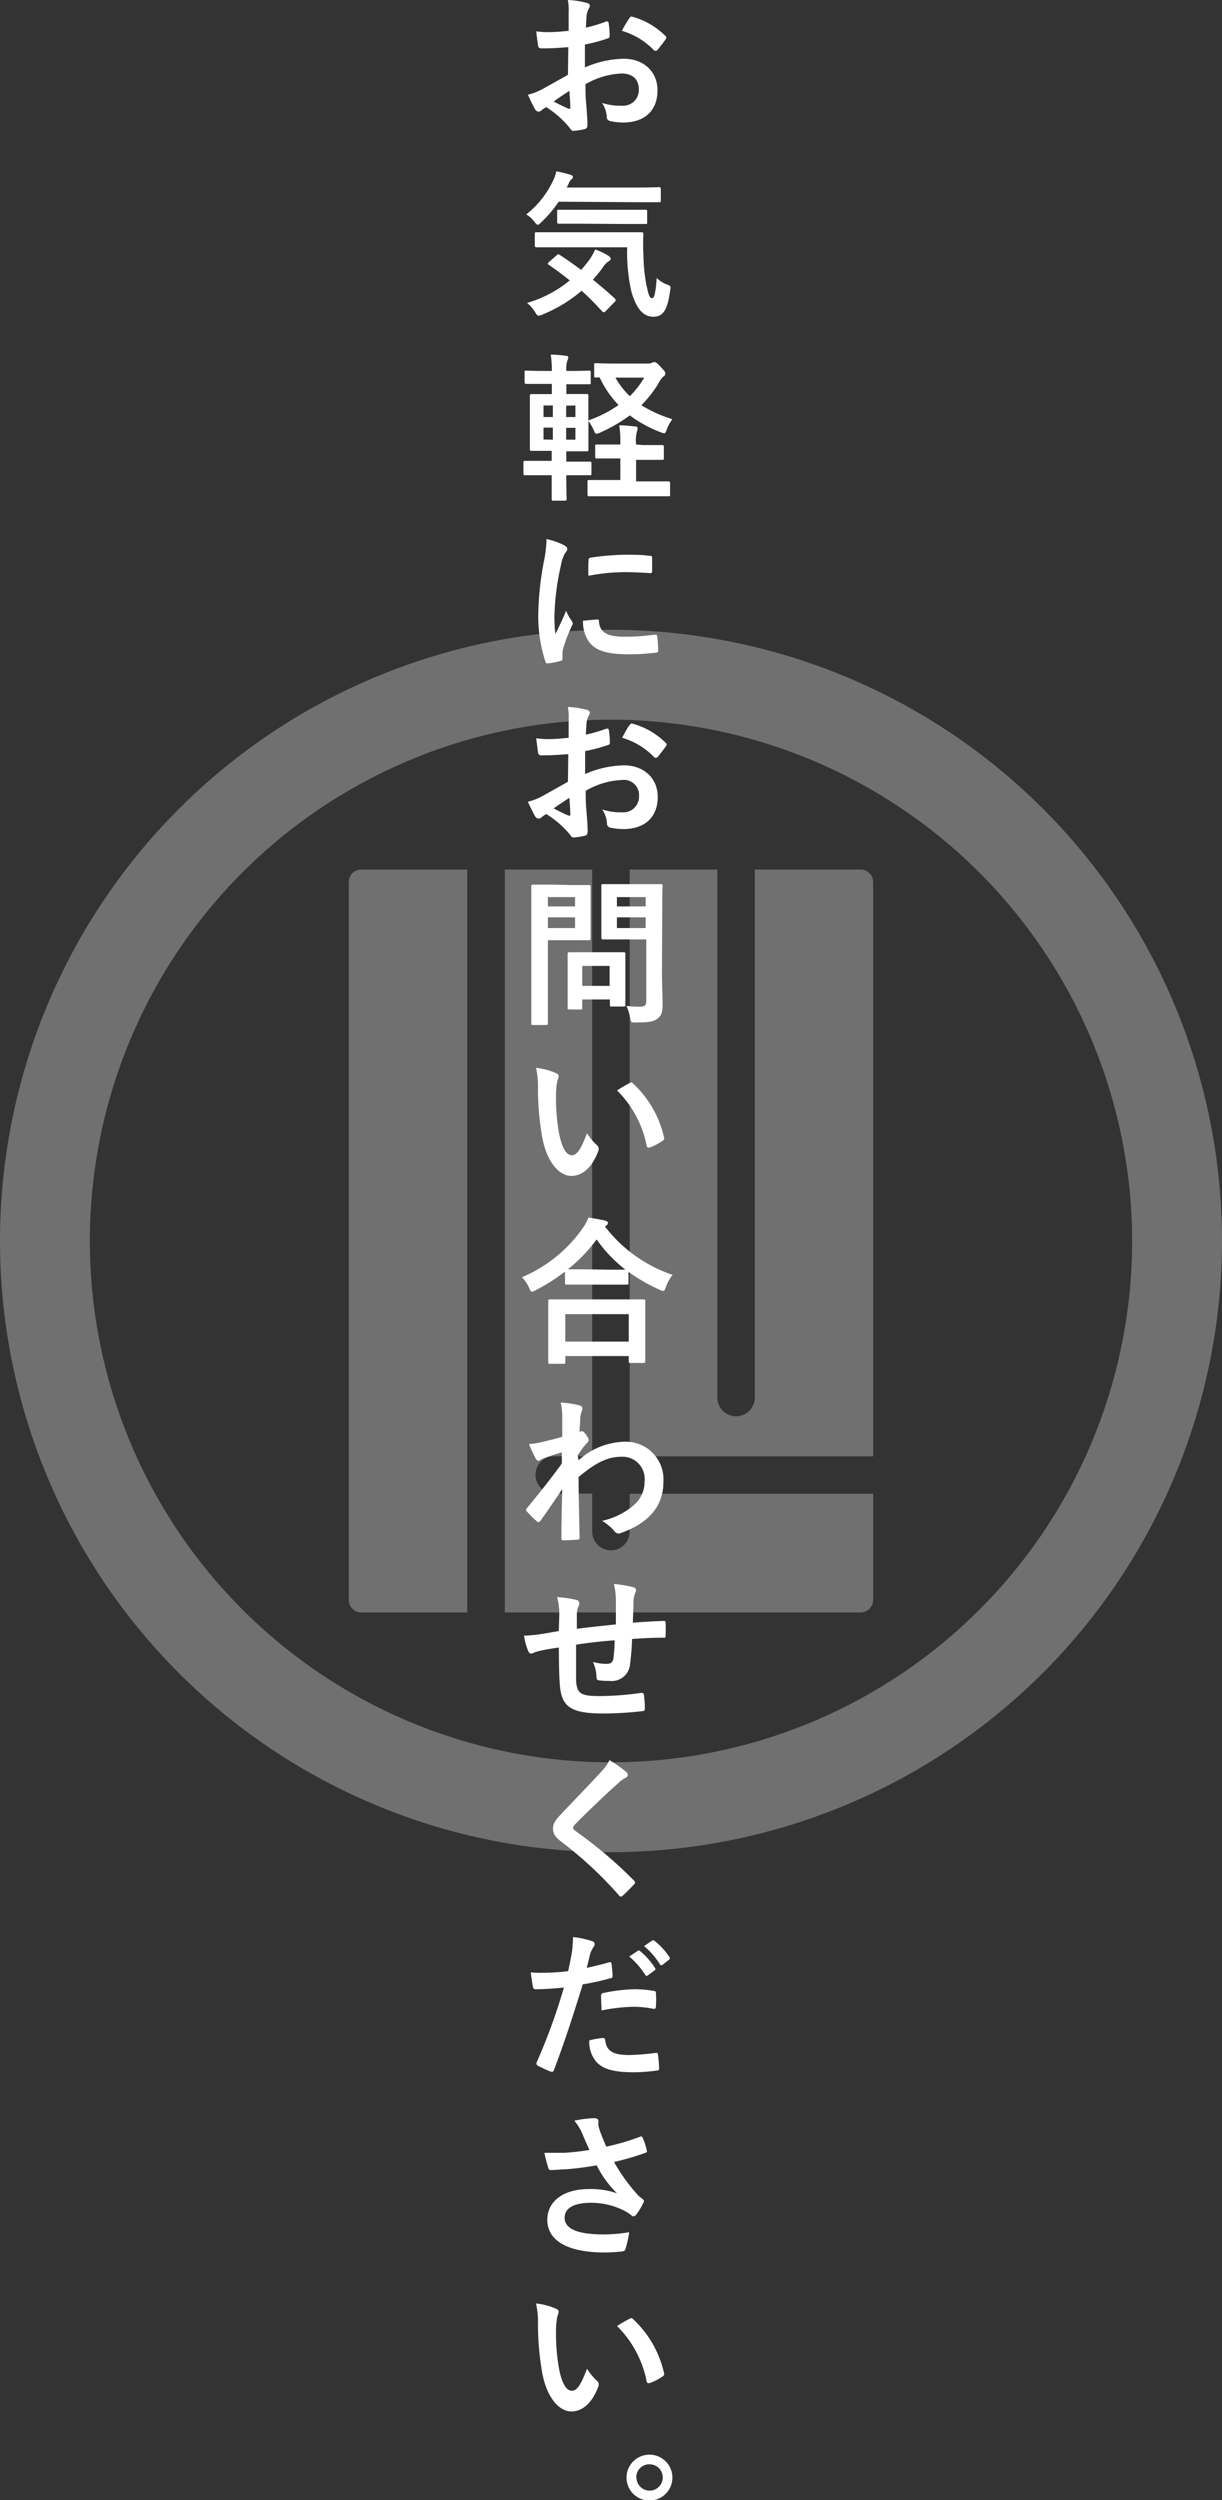
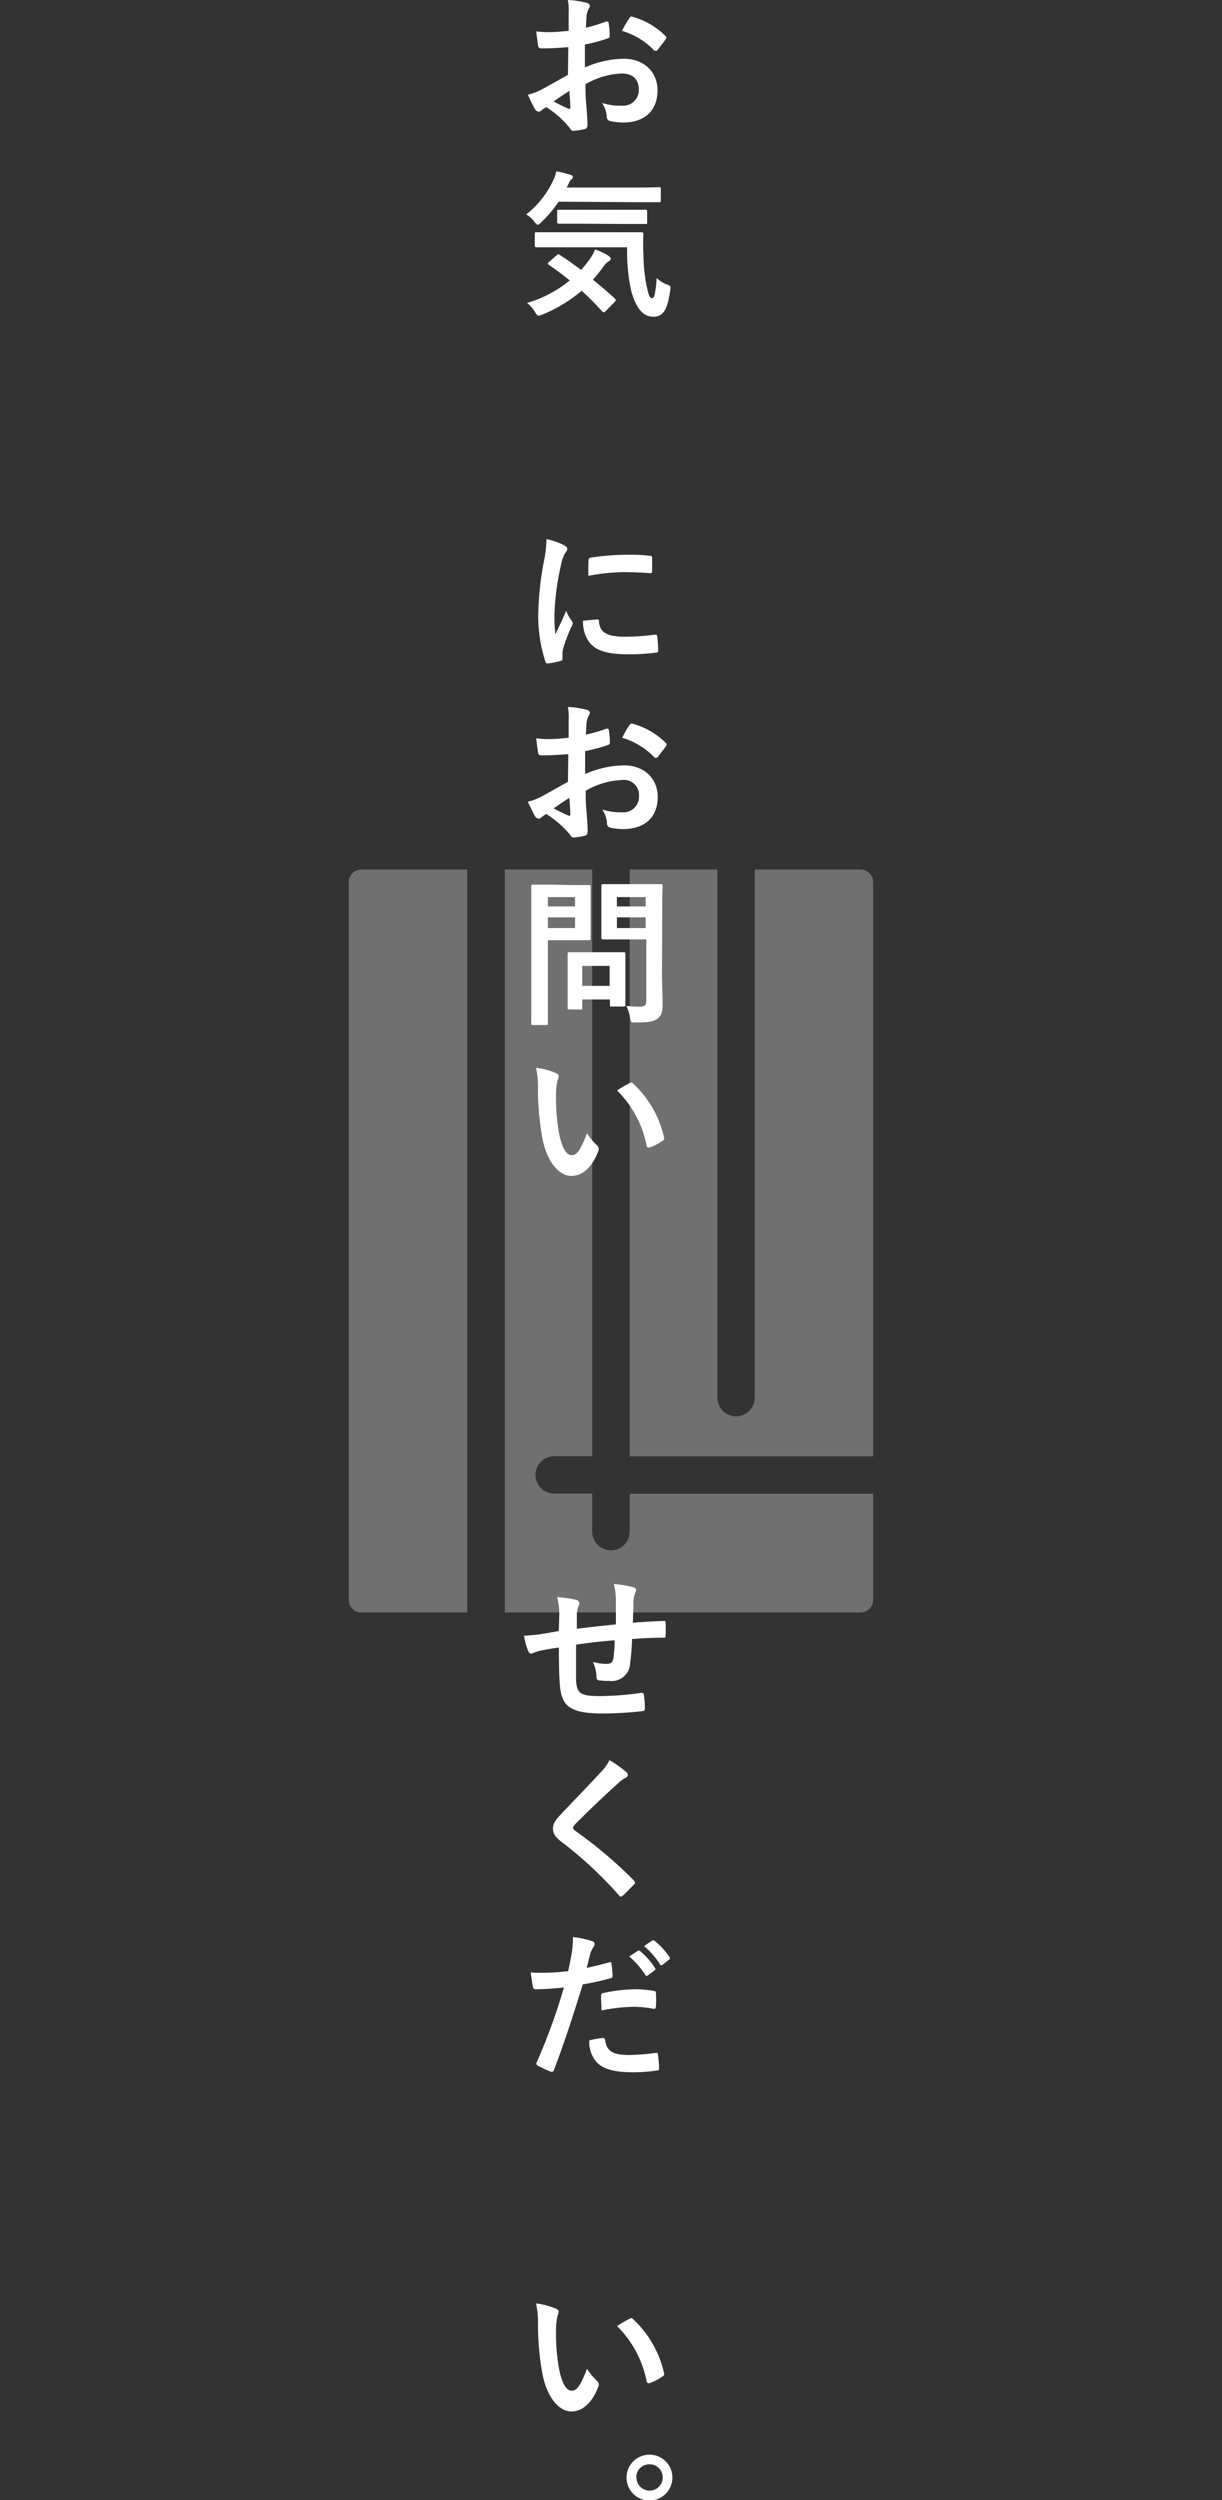
<svg xmlns="http://www.w3.org/2000/svg" viewBox="0 0 170 347.71">
  <rect x="0" y="0" width="170" height="347.71" fill="#333333" stroke="none" />
  <defs>
    <style>.cls-1{opacity:0.3;}.cls-2{fill:#fff;}</style>
  </defs>
  <g id="レイヤー_2" data-name="レイヤー 2">
    <g id="デザイン">
      <g class="cls-1">
        <path class="cls-2" d="M121.47,202.54V122.67a1.75,1.75,0,0,0-1.74-1.74H105v73.44a2.6,2.6,0,1,1-5.2,0V120.93H87.6v81.61Z" />
-         <path class="cls-2" d="M87.6,213a2.61,2.61,0,0,1-5.22,0v-5.28H77.1a2.6,2.6,0,1,1,0-5.2h5.28V120.93H70.23V224.25h49.5a1.75,1.75,0,0,0,1.74-1.75V207.74H87.6Z" />
+         <path class="cls-2" d="M87.6,213a2.61,2.61,0,0,1-5.22,0v-5.28H77.1a2.6,2.6,0,1,1,0-5.2h5.28V120.93H70.23V224.25h49.5a1.75,1.75,0,0,0,1.74-1.75V207.74H87.6" />
        <path class="cls-2" d="M50.25,120.93a1.73,1.73,0,0,0-1.73,1.74V222.5a1.73,1.73,0,0,0,1.73,1.75H65V120.93Z" />
-         <path class="cls-2" d="M85,257.59a85,85,0,1,1,85-85A85.1,85.1,0,0,1,85,257.59Zm0-157.5a72.5,72.5,0,1,0,72.5,72.5A72.58,72.58,0,0,0,85,100.09Z" />
      </g>
      <path class="cls-2" d="M79.06,6.56c-1.1.08-2.22.17-3.69.17-.38,0-.49-.13-.53-.46s-.16-1.14-.24-1.91a12.27,12.27,0,0,0,1.71.11c.93,0,1.87-.09,2.8-.18,0-.73,0-1.56,0-2.51A7.66,7.66,0,0,0,79,0a12.3,12.3,0,0,1,2.62.4c.27.06.44.22.44.41a.79.79,0,0,1-.13.36,2.92,2.92,0,0,0-.31.85c-.06.58-.08,1.13-.11,1.83A22,22,0,0,0,84.3,3c.2-.07.35,0,.37.19A10.89,10.89,0,0,1,84.81,5c0,.22-.07.29-.29.35a22.17,22.17,0,0,1-3.15.84c0,1.06,0,2.13,0,3.19a13.91,13.91,0,0,1,5.41-1.21c2.73,0,4.69,1.76,4.69,4.4,0,2.82-1.8,4.47-4.78,4.47a8.52,8.52,0,0,1-1.8-.2.59.59,0,0,1-.48-.66,3.91,3.91,0,0,0-.66-1.87,8.2,8.2,0,0,0,2.75.39,2.18,2.18,0,0,0,2.37-2.26c0-1.43-.88-2.22-2.42-2.22a11,11,0,0,0-5,1.49c0,.93,0,1.67.09,2.64s.18,2.36.18,2.86c0,.31,0,.64-.33.73a9,9,0,0,1-1.63.26c-.24,0-.33-.15-.53-.44A13.49,13.49,0,0,0,76,14.9a3.54,3.54,0,0,0-.71.48.54.54,0,0,1-.37.15.63.63,0,0,1-.49-.35c-.24-.39-.68-1.32-1-2a8.85,8.85,0,0,0,2-.77l3.58-2Zm-2,7.57a22.15,22.15,0,0,0,2.07,1c.17,0,.24,0,.21-.18,0-.57-.08-1.58-.13-2.31C78.56,13.05,77.81,13.55,77,14.13ZM87.53,2.57c.16-.24.22-.3.38-.26A10.38,10.38,0,0,1,92.57,5c.09.08.14.15.14.21a.57.57,0,0,1-.09.22c-.29.45-.86,1.13-1.19,1.57-.07.08-.38.11-.44,0a10.14,10.14,0,0,0-4.47-2.71A14.88,14.88,0,0,1,87.53,2.57Z" />
      <path class="cls-2" d="M77.72,28.05a16.67,16.67,0,0,1-2.4,2.84c-.24.24-.39.37-.5.37s-.27-.13-.49-.44a3.91,3.91,0,0,0-1.12-1A13,13,0,0,0,77,25a4.55,4.55,0,0,0,.39-1.17,14.1,14.1,0,0,1,2,.49c.19.06.31.17.31.31s-.07.19-.16.28a1.13,1.13,0,0,0-.37.49l-.33.68h9.83c2.16,0,2.88-.05,3-.05s.26,0,.26.25v1.6c0,.22,0,.24-.26.24s-.86,0-3,0Zm-.31,7.48c.22-.2.27-.22.44-.09,1,.64,1.94,1.32,3,2.09.44-.5.86-1,1.28-1.6a7.56,7.56,0,0,0,.66-1.24,8.76,8.76,0,0,1,1.89.91c.2.15.29.28.29.39s-.11.25-.29.35A2.21,2.21,0,0,0,84,37a19.76,19.76,0,0,1-1.52,1.9c1,.79,2,1.65,3,2.57a.38.38,0,0,1,.17.26.34.34,0,0,1-.13.25L84.3,43.23c-.13.13-.22.2-.31.2a.35.35,0,0,1-.22-.13c-.92-1-1.87-2-2.86-2.86a20,20,0,0,1-5.43,3.3,1.66,1.66,0,0,1-.55.17c-.16,0-.27-.13-.49-.5a4.86,4.86,0,0,0-1.12-1.28A16.58,16.58,0,0,0,79.26,39c-.92-.75-1.89-1.47-2.9-2.16-.2-.13-.2-.17,0-.39Zm.25-1.14c-2.14,0-2.89,0-3,0s-.26,0-.26-.24V32.54c0-.22,0-.24.26-.24s.88,0,3,0h8.58c2.17,0,2.9,0,3,0s.27,0,.27.26a24.78,24.78,0,0,0,0,2.84,24.66,24.66,0,0,0,.42,4.27c.29,1.25.38,1.8.82,1.8.26,0,.46-.72.61-2.81a4,4,0,0,0,1.52.94c.46.18.44.24.33.95-.37,2.53-.95,3.5-2.31,3.5s-2.33-1-3.06-3.48a25,25,0,0,1-.59-6.18Zm3-3.28c-2.09,0-2.8,0-2.91,0s-.24,0-.24-.26V29.41c0-.22,0-.24.24-.24s.82,0,2.91,0h6.2c2.07,0,2.8,0,2.93,0s.24,0,.24.24v1.48c0,.24,0,.26-.24.26s-.86,0-2.93,0Z" />
-       <path class="cls-2" d="M90.15,50.56a1.2,1.2,0,0,0,.55-.11.58.58,0,0,1,.29-.09c.18,0,.31,0,.9.64s.66.72.66.92,0,.26-.26.44a3.36,3.36,0,0,0-.71,1,17,17,0,0,1-2.35,3,18.49,18.49,0,0,0,4.31,1.94,5.13,5.13,0,0,0-.75,1.36c-.17.42-.22.6-.41.6a1.84,1.84,0,0,1-.51-.16,17.56,17.56,0,0,1-4.25-2.33,21.53,21.53,0,0,1-4.11,2.38,1.53,1.53,0,0,1-.53.17c-.18,0-.24-.17-.42-.59a7.63,7.63,0,0,0-.7-1.19v1.94c0,1.34,0,1.93,0,2.07s0,.22-.24.22-.75,0-2.42,0h-.42v1.43h.55c1.92,0,2.6,0,2.73,0s.22,0,.22.24v1.41c0,.22,0,.24-.22.24s-.81,0-2.73,0h-.55c0,2.06.05,3.21.05,3.3s0,.24-.25.24H77c-.23,0-.25,0-.25-.24s0-1.24,0-3.3h-1c-1.92,0-2.55,0-2.69,0s-.24,0-.24-.24V64.33c0-.22,0-.24.24-.24s.77,0,2.69,0h1V62.7h-.4c-1.67,0-2.27,0-2.4,0s-.24,0-.24-.22,0-.73,0-2.07V57.05c0-1.32,0-1.92,0-2s0-.24.24-.24.73,0,2.4,0h.42V53.39h-.95c-1.85,0-2.46,0-2.59,0s-.25,0-.25-.24V51.77c0-.2,0-.23.25-.23s.74.05,2.59.05h.95a14.86,14.86,0,0,0-.15-2.27,17.65,17.65,0,0,1,2.09.16c.24,0,.35.11.35.22a1.05,1.05,0,0,1-.11.39,3.49,3.49,0,0,0-.16,1.43v.07h.53c1.85,0,2.51-.05,2.64-.05s.22,0,.22.23V53.2c0,.22,0,.24-.22.24s-.79,0-2.64,0h-.53V54.8h.4c1.67,0,2.27,0,2.42,0s.24,0,.24.24,0,.73,0,2v1.43a17.22,17.22,0,0,0,4.2-2.14,14,14,0,0,1-2.62-3.83c-.31,0-.46,0-.5,0-.25,0-.27,0-.27-.25V50.75c0-.22,0-.24.27-.24s.77.05,2.64.05ZM76.91,58V56.39h-1.3V58Zm0,3.15V59.47h-1.3v1.65Zm1.85-4.73V58h1.29V56.39Zm1.29,3.08H78.76v1.65h1.29Zm9.44,2.4c1.85,0,2.47,0,2.62,0s.24,0,.24.24v1.56c0,.22,0,.25-.24.25s-.77,0-2.62,0h-1v3h1.65c2.05,0,2.73,0,2.86,0s.22,0,.22.24v1.56c0,.25,0,.27-.22.27s-.81,0-2.86,0H84.81c-2,0-2.71,0-2.84,0s-.24,0-.24-.27V67c0-.22,0-.24.24-.24s.79,0,2.84,0H86.3v-3h-.66c-1.85,0-2.46,0-2.59,0s-.25,0-.25-.25V62.06c0-.22,0-.24.25-.24s.74,0,2.59,0h.66v-.12a15.21,15.21,0,0,0-.15-2.55c.79,0,1.47.09,2.22.16.22,0,.33.11.33.24a1.08,1.08,0,0,1-.09.46,4.78,4.78,0,0,0-.13,1.67v.14Zm-3.87-9.38a10.93,10.93,0,0,0,2,2.58,12.51,12.51,0,0,0,2-2.58Z" />
      <path class="cls-2" d="M78.4,75.79c.38.2.51.33.51.53s0,.22-.33.66a5.14,5.14,0,0,0-.53,1.56,35.29,35.29,0,0,0-.92,7.11,20.88,20.88,0,0,0,.13,2.57c.46-1,.86-1.74,1.5-3.28a5.58,5.58,0,0,0,.77,1.39,1,1,0,0,1,.15.33.66.66,0,0,1-.11.35,21,21,0,0,0-1.26,3.32,2.75,2.75,0,0,0-.06.68c0,.27,0,.45,0,.62s-.08.24-.28.29a11.85,11.85,0,0,1-1.81.35c-.15,0-.24-.09-.28-.24a20.54,20.54,0,0,1-1-6.56,42.7,42.7,0,0,1,.75-7.22,17.47,17.47,0,0,0,.4-3.28A10.13,10.13,0,0,1,78.4,75.79Zm4.71,10.36c.18,0,.22.09.22.33.13,1.52,1.19,2.07,3.59,2.07a30.78,30.78,0,0,0,4.2-.29c.22,0,.26,0,.31.29a15.45,15.45,0,0,1,.13,1.89c0,.27,0,.29-.37.33A28.84,28.84,0,0,1,87.6,91c-3.26,0-4.77-.52-5.72-1.82a4.87,4.87,0,0,1-.77-2.86Zm-1.23-8.23c0-.26.09-.33.31-.37a35.49,35.49,0,0,1,4.77-.4c1.32,0,2.34,0,3.26.14.46,0,.5.06.5.28,0,.66,0,1.26,0,1.87,0,.2-.09.29-.29.27-1.32-.09-2.46-.14-3.58-.14a27.3,27.3,0,0,0-5,.51C81.84,78.85,81.84,78.3,81.88,77.92Z" />
      <path class="cls-2" d="M79.06,104.88c-1.1.08-2.22.17-3.69.17-.38,0-.49-.13-.53-.46s-.16-1.14-.24-1.92a10.93,10.93,0,0,0,1.71.12c.93,0,1.87-.09,2.8-.18,0-.73,0-1.56,0-2.51A7.66,7.66,0,0,0,79,98.32a12.4,12.4,0,0,1,2.62.39c.27.07.44.22.44.42a.72.72,0,0,1-.13.35,3.09,3.09,0,0,0-.31.86c-.06.58-.08,1.12-.11,1.83a22.07,22.07,0,0,0,2.82-.82c.2-.06.35,0,.37.2a10.89,10.89,0,0,1,.14,1.72c0,.22-.07.28-.29.35a23.59,23.59,0,0,1-3.15.84c0,1.05,0,2.13,0,3.19a13.91,13.91,0,0,1,5.41-1.21c2.73,0,4.69,1.76,4.69,4.4,0,2.81-1.8,4.46-4.78,4.46a8.57,8.57,0,0,1-1.8-.19.59.59,0,0,1-.48-.66,3.88,3.88,0,0,0-.66-1.87,8.2,8.2,0,0,0,2.75.39,2.18,2.18,0,0,0,2.37-2.26,2.11,2.11,0,0,0-2.42-2.23,10.88,10.88,0,0,0-5,1.5c0,.92,0,1.67.09,2.64s.18,2.35.18,2.86c0,.31,0,.64-.33.73a9,9,0,0,1-1.63.26c-.24,0-.33-.15-.53-.44A13.72,13.72,0,0,0,76,113.21a4.06,4.06,0,0,0-.71.49.54.54,0,0,1-.37.15.63.63,0,0,1-.49-.35c-.24-.4-.68-1.32-1-2a8,8,0,0,0,2-.77c.94-.52,2-1.12,3.58-2Zm-2,7.56a19.89,19.89,0,0,0,2.07,1c.17,0,.24,0,.21-.17,0-.57-.08-1.59-.13-2.31C78.56,111.37,77.81,111.87,77,112.44Zm10.51-11.55c.16-.24.22-.31.38-.26a10.46,10.46,0,0,1,4.66,2.68c.09.09.14.16.14.22a.57.57,0,0,1-.09.22c-.29.44-.86,1.13-1.19,1.57-.07.08-.38.11-.44,0a10.14,10.14,0,0,0-4.47-2.71A14.08,14.08,0,0,1,87.53,100.89Z" />
      <path class="cls-2" d="M79.75,123.09c1.43,0,2.06,0,2.2,0s.22,0,.22.24,0,.79,0,2.18v2.86c0,1.36,0,2,0,2.15s0,.24-.22.24-.77,0-2.2,0H76.22v6.87c0,3,0,4.53,0,4.68s0,.24-.24.24H74.16c-.22,0-.25,0-.25-.24s0-1.65,0-4.68V128c0-3,0-4.58,0-4.73s0-.24.25-.24,1,0,2.57,0Zm-3.53,1.67v1.3H80v-1.3ZM80,127.58H76.22v1.49H80Zm-.79,12.8c-.22,0-.24,0-.24-.22s0-.68,0-3.58V135c0-1.6,0-2.17,0-2.33s0-.24.24-.24.69,0,2.34,0h2.88c1.65,0,2.18,0,2.33,0s.24,0,.24.24,0,.71,0,1.92v1.69c0,2.77,0,3.3,0,3.43s0,.27-.24.27H85.11c-.24,0-.26,0-.26-.27V139H81v1.18c0,.22,0,.22-.26.22ZM81,137.11h3.81v-2.78H81Zm11.09-1.87c0,1.54.09,3.3.09,4.37s-.13,1.57-.64,2-1.1.59-3.06.59c-.7,0-.7,0-.83-.68a6.13,6.13,0,0,0-.51-1.63A12.58,12.58,0,0,0,89,140c.73,0,.91-.2.91-.86v-8.49H86.35c-1.72,0-2.29,0-2.42,0s-.27,0-.27-.24,0-.66,0-2v-3.21c0-1.32,0-1.85,0-2s0-.24.27-.24.7,0,2.42,0h3.16c1.7,0,2.29,0,2.42,0s.25,0,.25.24-.05,1-.05,2.92Zm-6.27-10.48v1.3h4v-1.3Zm4,4.31v-1.49h-4v1.49Z" />
      <path class="cls-2" d="M77.37,149.25c.2.09.35.24.35.39a1.81,1.81,0,0,1-.17.62,9.7,9.7,0,0,0-.2,2.16,27.72,27.72,0,0,0,.39,5c.31,1.74.88,3.24,1.81,3.24.7,0,1.25-.77,2.11-3.06a8,8,0,0,0,1.41,1.69.69.69,0,0,1,.15.82c-.83,2.24-2.2,3.43-3.74,3.43-1.72,0-3.52-2-4.11-5.74a39,39,0,0,1-.53-6.41,11.75,11.75,0,0,0-.27-2.88A9.46,9.46,0,0,1,77.37,149.25Zm10.21,1.38a.67.67,0,0,1,.24-.08.32.32,0,0,1,.24.13,14.57,14.57,0,0,1,4.32,7.52c.06.29-.07.38-.25.49a7.72,7.72,0,0,1-1.71.88c-.27.09-.42,0-.46-.24a14.85,14.85,0,0,0-4.12-7.68C86.68,151.12,87.23,150.81,87.58,150.63Z" />
-       <path class="cls-2" d="M78.6,176.84a26.19,26.19,0,0,1-4.07,2.59,1.4,1.4,0,0,1-.51.22c-.15,0-.24-.15-.41-.55a5.45,5.45,0,0,0-1-1.47A19.64,19.64,0,0,0,81,170.9a6.79,6.79,0,0,0,.86-1.57c.86.14,1.67.27,2.31.42.27.09.4.16.4.35a.39.39,0,0,1-.22.33.69.69,0,0,0-.18.16,19.9,19.9,0,0,0,9.4,6.71,5.76,5.76,0,0,0-.93,1.67c-.13.42-.22.57-.39.57a1.3,1.3,0,0,1-.53-.19,24.24,24.24,0,0,1-4.29-2.47v1.54c0,.22,0,.24-.24.24s-.73,0-2.49,0H81.33c-1.76,0-2.33,0-2.49,0s-.24,0-.24-.24Zm-2.09,12.83c-.22,0-.24,0-.24-.25s0-.72,0-3.91v-1.9c0-1.89,0-2.53,0-2.66s0-.24.24-.24.9,0,3,0h7c2.11,0,2.88,0,3,0s.26,0,.26.24,0,.77,0,2.33v2.16c0,3.17,0,3.76,0,3.87s0,.24-.26.24H87.71c-.22,0-.24,0-.24-.24v-.72H78.64v.83c0,.22,0,.25-.26.25Zm2.13-3.09h8.83v-3.82H78.64Zm6.1-10c1.3,0,2,0,2.27,0A19.54,19.54,0,0,1,83,172.37a21.68,21.68,0,0,1-4,4.16c.27,0,.88,0,2.38,0Z" />
-       <path class="cls-2" d="M80.49,203.08a9.84,9.84,0,0,1,6.32-2.57,5.23,5.23,0,0,1,5.48,5.59c0,3.39-2.07,5.72-5.86,7.08a.77.77,0,0,1-.37.09.71.71,0,0,1-.57-.31,6.42,6.42,0,0,0-1.74-1.45,10.09,10.09,0,0,0,4.42-2.18,4.25,4.25,0,0,0,1.5-3.32,3.08,3.08,0,0,0-3.28-3.41c-2,0-3.74,1-5.9,2.82,0,2.81.09,5.47.14,8.44a.25.25,0,0,1-.29.27c-.24,0-1.23.09-2,.09-.2,0-.26-.09-.24-.31,0-2.25.07-4.56.11-6.8-1.06,1.58-2.16,3.19-3,4.36-.11.13-.2.22-.31.22a.38.38,0,0,1-.24-.14,12.89,12.89,0,0,1-1.34-1.32.29.29,0,0,1-.14-.24.38.38,0,0,1,.14-.26c1.93-2.36,3.19-3.92,4.84-6.19,0-.54,0-1.14,0-1.56-.64.2-1.67.51-2.51.82-.37.15-.59.37-.73.37s-.3-.13-.44-.4a19.5,19.5,0,0,1-.88-1.93,12.09,12.09,0,0,0,1.5-.22c.57-.13,1.43-.33,3.12-.79,0-1,0-1.92,0-2.86a8.37,8.37,0,0,0-.22-1.92,15.47,15.47,0,0,1,2.55.38c.46.13.55.37.4.77a3.51,3.51,0,0,0-.22.94c0,.53-.07,1-.11,2l.17-.06a.33.33,0,0,1,.16-.05c.15,0,.39.22.59.51s.35.53.35.68,0,.24-.37.62-.64.81-1.17,1.58Z" />
      <path class="cls-2" d="M77.81,224.44a9.07,9.07,0,0,0-.31-2.33,18.15,18.15,0,0,1,2.64.38.55.55,0,0,1,.46.46,1.14,1.14,0,0,1-.13.46,3,3,0,0,0-.22,1c0,.53,0,1.36,0,2.11,1.52-.2,3.85-.44,5.43-.61,0-1.11,0-2.29,0-3.11a9.81,9.81,0,0,0-.28-2.51,16.67,16.67,0,0,1,2.66.44c.31.09.42.2.42.42a1.09,1.09,0,0,1-.13.44,3.74,3.74,0,0,0-.22,1c0,1.19-.07,2-.09,3.08,1.78-.13,3.1-.2,4.29-.24.18,0,.26,0,.26.22a15.61,15.61,0,0,1,0,1.81c0,.28,0,.3-.28.3-1.45,0-2.93.07-4.38.18a32.53,32.53,0,0,1-.27,3.39,2.56,2.56,0,0,1-2.88,2.44,9.32,9.32,0,0,1-1.36-.07c-.35,0-.44-.17-.44-.57a5.49,5.49,0,0,0-.49-2,6.9,6.9,0,0,0,1.87.27c.6,0,.93-.18,1-.95a22.26,22.26,0,0,0,.15-2.33c-1.76.13-3.67.35-5.37.61,0,2.4,0,3.72,0,5,.13,1.8.61,2.15,3.3,2.15a41.14,41.14,0,0,0,5.7-.44c.33,0,.39,0,.44.29a14.9,14.9,0,0,1,.13,1.85c0,.26-.09.37-.29.39a49.08,49.08,0,0,1-5.52.33c-4.44,0-5.74-.92-6-3.8-.11-1.19-.15-3-.15-5.37-1.12.15-1.83.28-2.66.46a6,6,0,0,0-1,.33c-.29.13-.44,0-.58-.24a8.91,8.91,0,0,1-.61-2.2,21.41,21.41,0,0,0,2.35-.22c.62-.09,1.68-.29,2.49-.42Z" />
      <path class="cls-2" d="M87.16,246.47a.54.54,0,0,1,.18.35.44.44,0,0,1-.31.42A4,4,0,0,0,86,248c-1.89,1.69-4.31,4-6,5.72-.19.24-.28.37-.28.48s.09.25.28.4a60.67,60.67,0,0,1,8.19,6.93.51.51,0,0,1,.15.29c0,.08,0,.15-.15.26-.51.55-1.14,1.19-1.52,1.52a.54.54,0,0,1-.31.17c-.08,0-.15-.06-.26-.19a55.69,55.69,0,0,0-8-7.44c-.84-.64-1.17-1.12-1.17-1.85s.4-1.21,1.08-1.94c1.87-2,3.7-3.85,5.59-5.91a6.16,6.16,0,0,0,1.19-1.65A17.3,17.3,0,0,1,87.16,246.47Z" />
      <path class="cls-2" d="M84.72,272.91c.24-.07.33,0,.35.22.07.49.13,1.12.15,1.58,0,.29,0,.36-.33.42a33.58,33.58,0,0,1-3.82.84c-1.5,4.88-2.62,8.25-4,11.9-.11.31-.24.29-.49.22s-1.29-.55-1.76-.81a.35.35,0,0,1-.17-.44,81.84,81.84,0,0,0,3.8-10.43c-1.27.13-2.81.24-3.85.24-.33,0-.41-.06-.46-.35-.09-.46-.2-1.21-.31-2a11.27,11.27,0,0,0,1.63.06,28.68,28.68,0,0,0,3.57-.22c.22-.88.39-1.85.55-2.75a16.59,16.59,0,0,0,.13-2,12.73,12.73,0,0,1,2.77.61.37.37,0,0,1,.24.36.53.53,0,0,1-.11.35,4.6,4.6,0,0,0-.46.88c-.22.79-.37,1.54-.53,2.09C82.45,273.5,83.64,273.22,84.72,272.91Zm-.86,10.52c.22,0,.31.09.33.31.18,1.6,1.25,2.06,3.37,2.06a33,33,0,0,0,3.69-.3c.18,0,.25,0,.27.2a14.9,14.9,0,0,1,.17,1.91c0,.26,0,.33-.35.35a24.4,24.4,0,0,1-3.06.24c-2.81,0-4.31-.39-5.3-1.43a4.27,4.27,0,0,1-1-3A10.7,10.7,0,0,1,83.86,283.43Zm-.24-5.83c0-.31.06-.38.39-.44a22.76,22.76,0,0,1,4.29-.51,16.31,16.31,0,0,1,2.58.22c.31.05.37.07.37.33a12.85,12.85,0,0,1,0,1.76c0,.38-.1.46-.41.4a14.27,14.27,0,0,0-2.73-.27,24,24,0,0,0-4.42.51C83.66,278.83,83.62,278,83.62,277.6Zm5.08-6.27c.11-.09.2-.07.33,0a10,10,0,0,1,2.09,2.36.22.22,0,0,1-.07.35l-.92.68c-.15.11-.26.09-.37-.07a10.85,10.85,0,0,0-2.23-2.55Zm2-1.43c.13-.09.2-.07.33,0a9.47,9.47,0,0,1,2.09,2.27.25.25,0,0,1-.07.39l-.88.69c-.17.13-.28.06-.37-.07a10.33,10.33,0,0,0-2.2-2.53Z" />
-       <path class="cls-2" d="M81,296.71a7.49,7.49,0,0,0-1.1-1.78,17,17,0,0,1,2.62-.35c.57,0,.74.15.74.46a2.58,2.58,0,0,0,0,.62,8.3,8.3,0,0,0,.35,1.1c.26.66.46,1.19.75,1.78A33.4,33.4,0,0,0,89,297.18c.22-.11.29-.09.42.15a9.41,9.41,0,0,1,.55,1.7c.07.22,0,.32-.17.37a36.27,36.27,0,0,1-4.38,1.27,25.16,25.16,0,0,0,3.36,4.65,6.71,6.71,0,0,0,.58.48c.13.11.22.18.22.29a.67.67,0,0,1-.14.37,8.41,8.41,0,0,1-.85,1.43c-.18.24-.29.33-.44.33s-.18,0-.36-.17a6.43,6.43,0,0,0-.9-.58,10.14,10.14,0,0,0-4.66-1.12c-2.29,0-3.68.68-3.68,2.07,0,1.65,2,2.33,5.46,2.33a21.49,21.49,0,0,0,3.52-.31A14.06,14.06,0,0,1,87,312.8c-.07.22-.16.26-.42.31a21.18,21.18,0,0,1-2.44.15c-5.2,0-8-1.65-8-4.55,0-2.51,2.16-4.27,5.79-4.27a11.2,11.2,0,0,1,3.91.59,14.27,14.27,0,0,1-2.83-3.89c-1.39.24-2.67.42-4.25.55-.59,0-1.61.11-2.16.11-.2,0-.28-.13-.35-.4a17.68,17.68,0,0,1-.51-2c1.13,0,2,0,2.76,0A32.17,32.17,0,0,0,82,299C81.64,298.19,81.33,297.55,81,296.71Z" />
      <path class="cls-2" d="M77.37,321.09c.2.09.35.24.35.4a1.83,1.83,0,0,1-.17.61,9.78,9.78,0,0,0-.2,2.16,27.88,27.88,0,0,0,.39,5c.31,1.74.88,3.23,1.81,3.23.7,0,1.25-.77,2.11-3.06a8.39,8.39,0,0,0,1.41,1.7.67.67,0,0,1,.15.81c-.83,2.25-2.2,3.43-3.74,3.43-1.72,0-3.52-2-4.11-5.74a39,39,0,0,1-.53-6.4,11.75,11.75,0,0,0-.27-2.88A9.48,9.48,0,0,1,77.37,321.09Zm10.21,1.39a.55.55,0,0,1,.24-.09.32.32,0,0,1,.24.13,14.6,14.6,0,0,1,4.32,7.53c.06.28-.07.37-.25.48a7.31,7.31,0,0,1-1.71.88c-.27.09-.42,0-.46-.24a14.85,14.85,0,0,0-4.12-7.68A19.61,19.61,0,0,1,87.58,322.48Z" />
      <path class="cls-2" d="M93.54,344.54a3.19,3.19,0,1,1-3.19-3.16A3.18,3.18,0,0,1,93.54,344.54Zm-5,0a1.83,1.83,0,1,0,1.83-1.82A1.8,1.8,0,0,0,88.52,344.54Z" />
    </g>
  </g>
</svg>